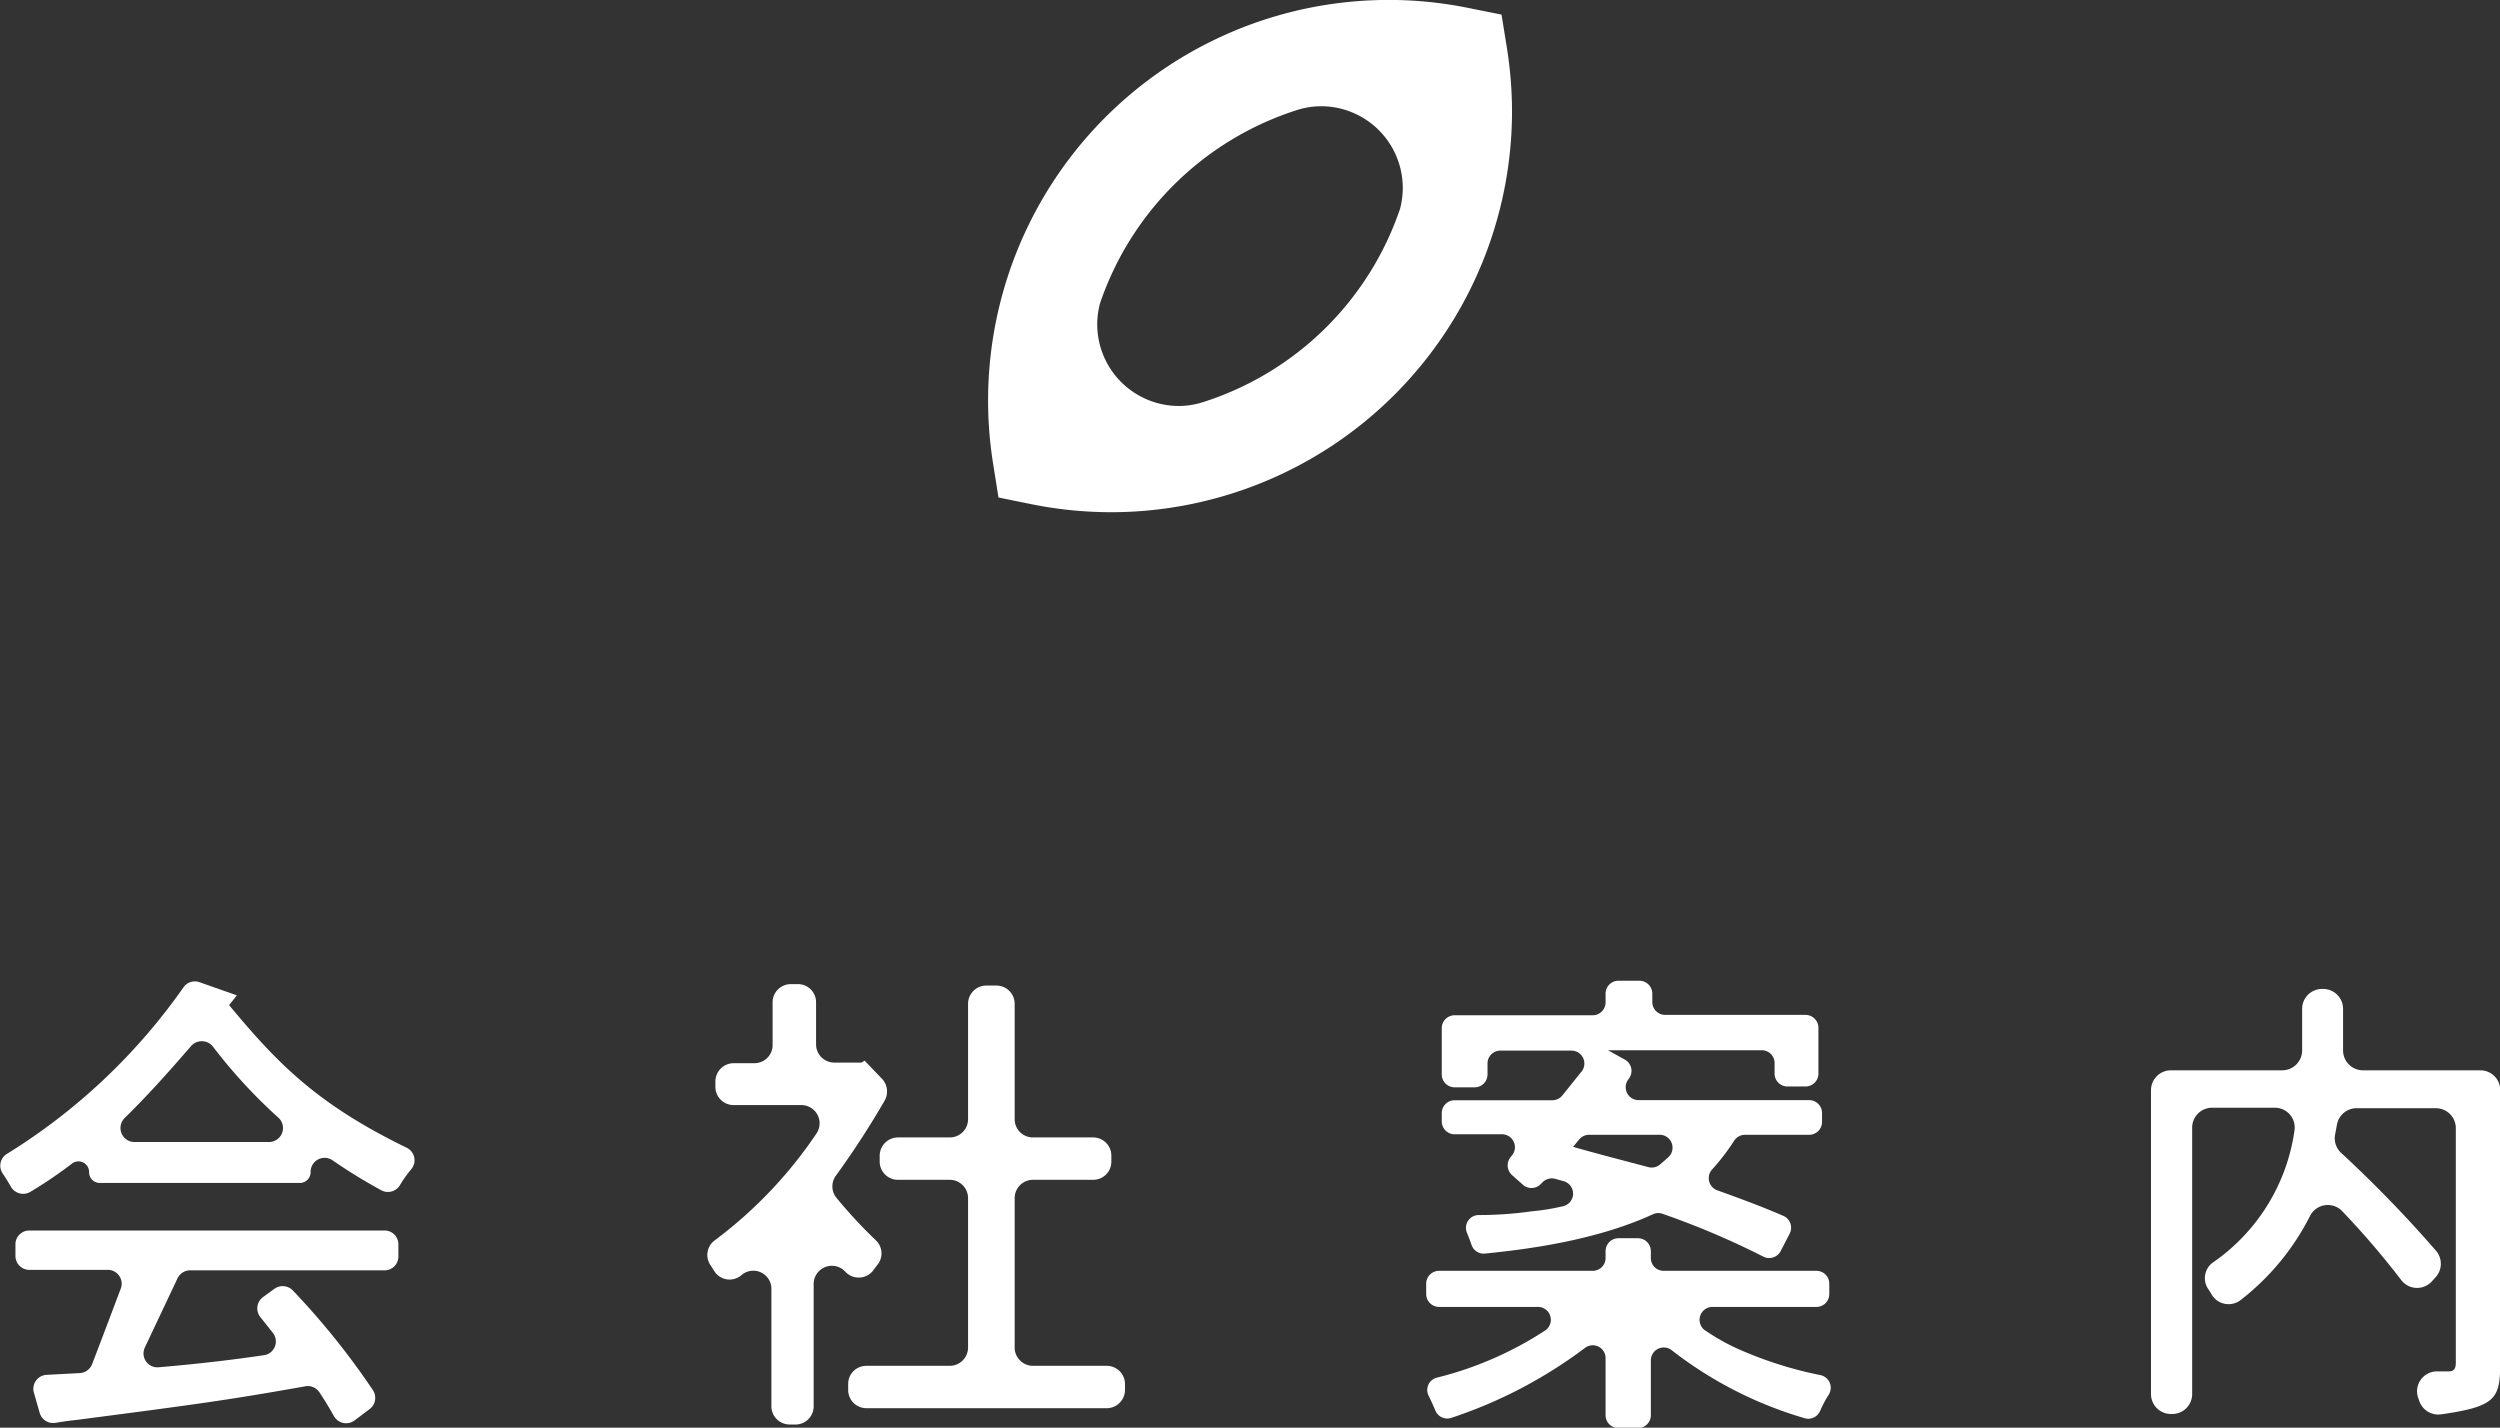
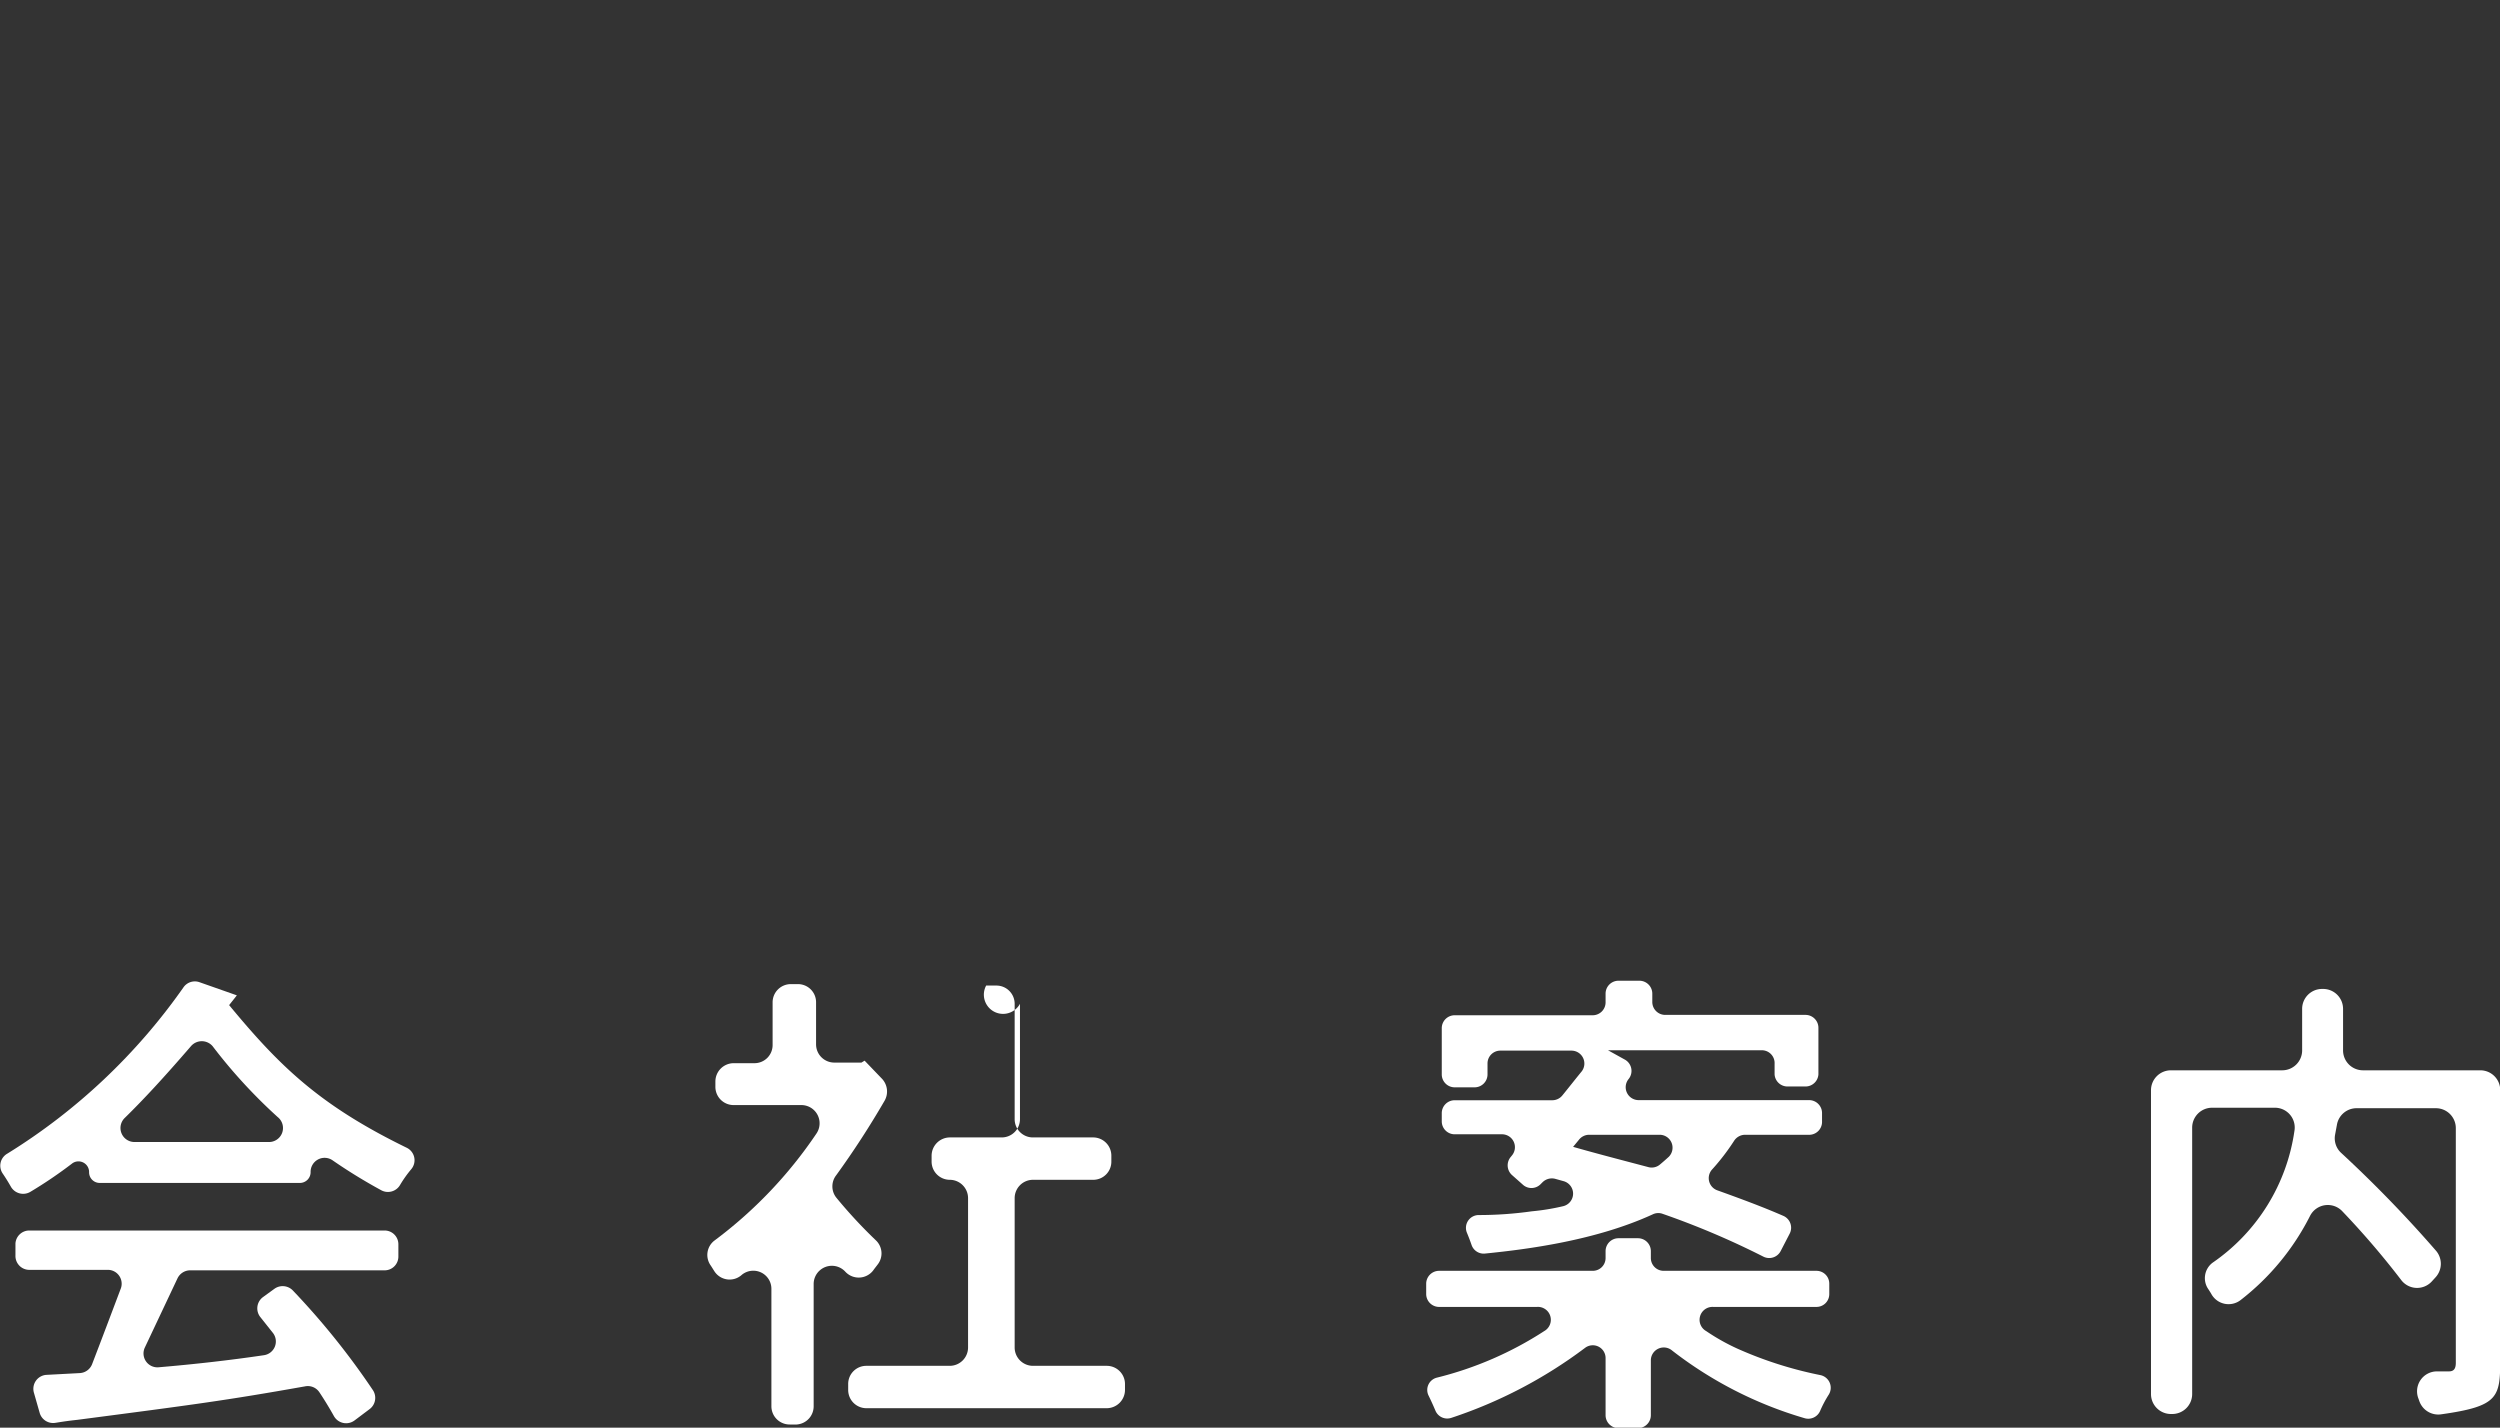
<svg xmlns="http://www.w3.org/2000/svg" id="レイヤー_1" data-name="レイヤー 1" width="207.09" height="118.26" viewBox="0 0 207.09 118.26">
  <rect x="0" y="0" width="207.09" height="118.26" fill="#333333" stroke="none" />
  <defs>
    <style>.cls-1{fill:#fff;}</style>
  </defs>
  <title>title</title>
  <path class="cls-1" d="M6,96.36a36.46,36.46,0,0,1-3.49,2.37,1.17,1.17,0,0,1-1.62-.45c-.21-.37-.44-.74-.68-1.09a1.15,1.15,0,0,1,.4-1.63A49.76,49.76,0,0,0,15.21,81.77a1.15,1.15,0,0,1,1.31-.41l3.1,1.09-.64.81c4.2,5.08,7.5,8.3,14.72,11.82a1.15,1.15,0,0,1,.36,1.78,9.84,9.84,0,0,0-.91,1.28,1.16,1.16,0,0,1-1.56.46,44.16,44.16,0,0,1-4.05-2.49,1.16,1.16,0,0,0-1.81,1h0a.89.89,0,0,1-.88.88H8.26a.88.88,0,0,1-.88-.88h0A.88.88,0,0,0,6,96.36Zm-3.55,5.57H31.85A1.14,1.14,0,0,1,33,103.08v1a1.14,1.14,0,0,1-1.15,1.15H15.7a1.17,1.17,0,0,0-1,.67L12,111.62a1.15,1.15,0,0,0,1.14,1.64c2.95-.25,5.88-.58,8.72-1a1.15,1.15,0,0,0,.72-1.88l-1-1.26a1.16,1.16,0,0,1,.2-1.67l.95-.69a1.17,1.17,0,0,1,1.53.14,62,62,0,0,1,6.64,8.27,1.16,1.16,0,0,1-.29,1.56l-1.25.94a1.16,1.16,0,0,1-1.69-.35c-.38-.68-.78-1.34-1.22-2a1.15,1.15,0,0,0-1.18-.48c-6.64,1.18-9.27,1.52-18.84,2.77-.53.06-.91.1-1.83.25a1.16,1.16,0,0,1-1.31-.81l-.48-1.68a1.16,1.16,0,0,1,1-1.48l2.82-.15a1.16,1.16,0,0,0,1-.74c.8-2.08,1.62-4.26,2.39-6.3A1.15,1.15,0,0,0,9,105.19H2.43A1.15,1.15,0,0,1,1.28,104v-1A1.15,1.15,0,0,1,2.43,101.93ZM23,92.53a43.41,43.41,0,0,1-5.39-5.87,1.18,1.18,0,0,0-1.79,0c-2.29,2.65-3.89,4.38-5.48,5.94a1.16,1.16,0,0,0,.8,2H22.23A1.16,1.16,0,0,0,23,92.53Z" />
-   <path class="cls-1" d="M65.51,81.52h.59A1.5,1.5,0,0,1,67.6,83v3.52a1.51,1.51,0,0,0,1.51,1.5h2.25l.26-.16,1.45,1.51a1.54,1.54,0,0,1,.2,1.82,72.6,72.6,0,0,1-4,6.16,1.5,1.5,0,0,0,0,1.85,40,40,0,0,0,3.29,3.55,1.49,1.49,0,0,1,.14,2c-.12.16-.25.32-.37.49a1.51,1.51,0,0,1-2.31.1l0,0a1.51,1.51,0,0,0-2.62,1v10.14A1.51,1.51,0,0,1,66,118h-.59a1.51,1.51,0,0,1-1.51-1.51v-9.72a1.5,1.5,0,0,0-2.45-1.17l-.07.06a1.5,1.5,0,0,1-2.22-.38c-.11-.17-.21-.34-.32-.5a1.5,1.5,0,0,1,.32-2,36.36,36.36,0,0,0,8.47-8.88,1.51,1.51,0,0,0-1.24-2.36H60.77A1.51,1.51,0,0,1,59.26,90v-.42a1.52,1.52,0,0,1,1.51-1.51H62.5a1.5,1.5,0,0,0,1.5-1.5V83A1.51,1.51,0,0,1,65.51,81.52Zm16.18.12h.86a1.51,1.51,0,0,1,1.5,1.51v9.57a1.51,1.51,0,0,0,1.51,1.5h5a1.51,1.51,0,0,1,1.5,1.51v.5a1.5,1.5,0,0,1-1.5,1.5h-5a1.52,1.52,0,0,0-1.51,1.51v12.39a1.52,1.52,0,0,0,1.51,1.51h6.12a1.51,1.51,0,0,1,1.51,1.5v.5a1.52,1.52,0,0,1-1.51,1.51H71.76a1.51,1.51,0,0,1-1.5-1.51v-.5a1.5,1.5,0,0,1,1.5-1.5h6.92a1.52,1.52,0,0,0,1.51-1.51V99.24a1.52,1.52,0,0,0-1.51-1.51h-4.3a1.51,1.51,0,0,1-1.51-1.5v-.5a1.52,1.52,0,0,1,1.51-1.51h4.3a1.51,1.51,0,0,0,1.51-1.5V83.15A1.51,1.51,0,0,1,81.69,81.64Z" />
+   <path class="cls-1" d="M65.51,81.52h.59A1.5,1.5,0,0,1,67.6,83v3.52a1.51,1.51,0,0,0,1.51,1.5h2.25l.26-.16,1.45,1.51a1.54,1.54,0,0,1,.2,1.82,72.6,72.6,0,0,1-4,6.16,1.5,1.5,0,0,0,0,1.85,40,40,0,0,0,3.29,3.55,1.49,1.49,0,0,1,.14,2c-.12.16-.25.32-.37.49a1.51,1.51,0,0,1-2.31.1l0,0a1.51,1.51,0,0,0-2.62,1v10.14A1.51,1.51,0,0,1,66,118h-.59a1.51,1.51,0,0,1-1.51-1.51v-9.72a1.5,1.5,0,0,0-2.45-1.17l-.07.06a1.5,1.5,0,0,1-2.22-.38c-.11-.17-.21-.34-.32-.5a1.5,1.5,0,0,1,.32-2,36.36,36.36,0,0,0,8.47-8.88,1.51,1.51,0,0,0-1.24-2.36H60.77A1.51,1.51,0,0,1,59.26,90v-.42a1.52,1.52,0,0,1,1.51-1.51H62.5a1.5,1.5,0,0,0,1.5-1.5V83A1.51,1.51,0,0,1,65.51,81.52Zm16.18.12h.86a1.51,1.51,0,0,1,1.5,1.51v9.57a1.51,1.51,0,0,0,1.51,1.5h5a1.51,1.51,0,0,1,1.5,1.51v.5a1.5,1.5,0,0,1-1.5,1.5h-5a1.52,1.52,0,0,0-1.51,1.51v12.39a1.52,1.52,0,0,0,1.51,1.51h6.12a1.51,1.51,0,0,1,1.51,1.5v.5a1.52,1.52,0,0,1-1.51,1.51H71.76a1.51,1.51,0,0,1-1.5-1.51v-.5a1.5,1.5,0,0,1,1.5-1.5h6.92a1.52,1.52,0,0,0,1.51-1.51V99.24a1.52,1.52,0,0,0-1.51-1.51a1.51,1.51,0,0,1-1.51-1.5v-.5a1.52,1.52,0,0,1,1.51-1.51h4.3a1.51,1.51,0,0,0,1.51-1.5V83.15A1.51,1.51,0,0,1,81.69,81.64Z" />
  <path class="cls-1" d="M134.07,102.57h1.61a1.07,1.07,0,0,1,1.07,1.07v.56a1.06,1.06,0,0,0,1.07,1.07h12.64a1.06,1.06,0,0,1,1.07,1.07v.85a1.06,1.06,0,0,1-1.07,1.07h-8.54a1.07,1.07,0,0,0-.59,2,17.57,17.57,0,0,0,2.62,1.47,32.57,32.57,0,0,0,6.85,2.18,1.07,1.07,0,0,1,.69,1.61,9.27,9.27,0,0,0-.72,1.36,1.07,1.07,0,0,1-1.31.59,32.91,32.91,0,0,1-10.94-5.59,1.07,1.07,0,0,0-1.77.8v4.55a1.07,1.07,0,0,1-1.07,1.07h-1.61a1.07,1.07,0,0,1-1.07-1.07v-4.73a1.06,1.06,0,0,0-1.71-.84,38.53,38.53,0,0,1-11.07,5.79,1.06,1.06,0,0,1-1.32-.61c-.17-.4-.36-.82-.56-1.23a1.05,1.05,0,0,1,.68-1.49,29.21,29.21,0,0,0,8.9-3.86,1.07,1.07,0,0,0-.6-2h-8.11a1.07,1.07,0,0,1-1.07-1.07v-.85a1.07,1.07,0,0,1,1.07-1.07h12.72A1.06,1.06,0,0,0,133,104.2v-.56A1.07,1.07,0,0,1,134.07,102.57Zm0-21.33h1.73a1.07,1.07,0,0,1,1.07,1.07V83a1.07,1.07,0,0,0,1.07,1.07h11.62a1.07,1.07,0,0,1,1.07,1.07V89A1.07,1.07,0,0,1,149.56,90h-1.47A1.07,1.07,0,0,1,147,89v-.88A1.06,1.06,0,0,0,146,87h-12.8l1.39.77a1.07,1.07,0,0,1,.32,1.61l0,0a1.07,1.07,0,0,0,.83,1.75h14.12a1.07,1.07,0,0,1,1.07,1.07v.68A1.07,1.07,0,0,1,149.78,94h-5.23a1.09,1.09,0,0,0-.91.51,18.21,18.21,0,0,1-1.83,2.38,1.07,1.07,0,0,0,.44,1.71c1.86.67,3.69,1.34,5.48,2.12a1.07,1.07,0,0,1,.52,1.47l-.75,1.45a1.07,1.07,0,0,1-1.42.46,67.08,67.08,0,0,0-8.41-3.57,1.05,1.05,0,0,0-.76.06c-4.72,2.17-10.4,2.9-13.9,3.25a1.06,1.06,0,0,1-1.11-.71c-.11-.32-.24-.66-.38-1a1.06,1.06,0,0,1,1-1.48,31.47,31.47,0,0,0,4.37-.31,18.67,18.67,0,0,0,2.62-.43,1.07,1.07,0,0,0,0-2.07l-.68-.19a1.1,1.1,0,0,0-1.06.29l-.17.17a1.06,1.06,0,0,1-1.48,0l-.88-.78a1.08,1.08,0,0,1-.09-1.5l.08-.1a1.07,1.07,0,0,0-.81-1.77H120.5a1.07,1.07,0,0,1-1.07-1.07v-.68a1.07,1.07,0,0,1,1.07-1.07h8.09a1.07,1.07,0,0,0,.83-.4c.57-.7,1.11-1.39,1.61-2a1.07,1.07,0,0,0-.86-1.71h-5.88a1.06,1.06,0,0,0-1.07,1.07V89a1.07,1.07,0,0,1-1.07,1.07H120.5A1.07,1.07,0,0,1,119.43,89V85.17a1.07,1.07,0,0,1,1.07-1.07h11.43A1.07,1.07,0,0,0,133,83v-.72A1.07,1.07,0,0,1,134.07,81.24ZM130.31,95c1.7.49,3.66,1,6.2,1.67a1.06,1.06,0,0,0,1-.21c.24-.2.49-.42.73-.64A1.07,1.07,0,0,0,137.5,94h-5.86a1.08,1.08,0,0,0-.86.43Z" />
  <path class="cls-1" d="M194.09,83.58c0,1.42,0,2.48,0,3.4a1.65,1.65,0,0,0,1.65,1.68h9.72a1.65,1.65,0,0,1,1.65,1.65v22c0,3.41,0,4.16-4.92,4.85a1.66,1.66,0,0,1-1.79-1.12l-.06-.17a1.65,1.65,0,0,1,1.52-2.27h1c.42,0,.57-.24.57-.72V93.45a1.65,1.65,0,0,0-1.65-1.65H195.2a1.65,1.65,0,0,0-1.62,1.38l-.15.81a1.64,1.64,0,0,0,.49,1.5,103.15,103.15,0,0,1,7.89,8.14,1.66,1.66,0,0,1-.06,2.18l-.32.35a1.65,1.65,0,0,1-2.54-.15,68.74,68.74,0,0,0-4.85-5.66,1.65,1.65,0,0,0-2.68.36,20.52,20.52,0,0,1-5.78,7,1.63,1.63,0,0,1-2.39-.5c-.07-.13-.16-.26-.24-.39a1.6,1.6,0,0,1,.33-2.22,16,16,0,0,0,6.78-10.91,1.64,1.64,0,0,0-1.62-1.93h-5.2a1.65,1.65,0,0,0-1.65,1.65v22.07a1.65,1.65,0,0,1-1.65,1.65h-.11a1.65,1.65,0,0,1-1.65-1.65V90.31a1.65,1.65,0,0,1,1.65-1.65h9.22a1.65,1.65,0,0,0,1.65-1.61c0-1,0-2,0-3.48a1.65,1.65,0,0,1,1.65-1.65h.07A1.65,1.65,0,0,1,194.09,83.58Z" />
-   <path class="cls-1" d="M82.71,41.21l2.7.55a33.56,33.56,0,0,0,6.65.67A33.23,33.23,0,0,0,125.25,9.24a34,34,0,0,0-.43-5.31l-.44-2.72L121.69.67A33.18,33.18,0,0,0,82.28,38.5ZM107.52,9.09a6.63,6.63,0,0,1,1.91-.29,6.77,6.77,0,0,1,6.77,6.77,6.91,6.91,0,0,1-.22,1.71A25.35,25.35,0,0,1,99.56,33.34a6.6,6.6,0,0,1-1.89.29,6.77,6.77,0,0,1-6.78-6.77,7,7,0,0,1,.23-1.73A25.38,25.38,0,0,1,107.52,9.09Z" />
</svg>